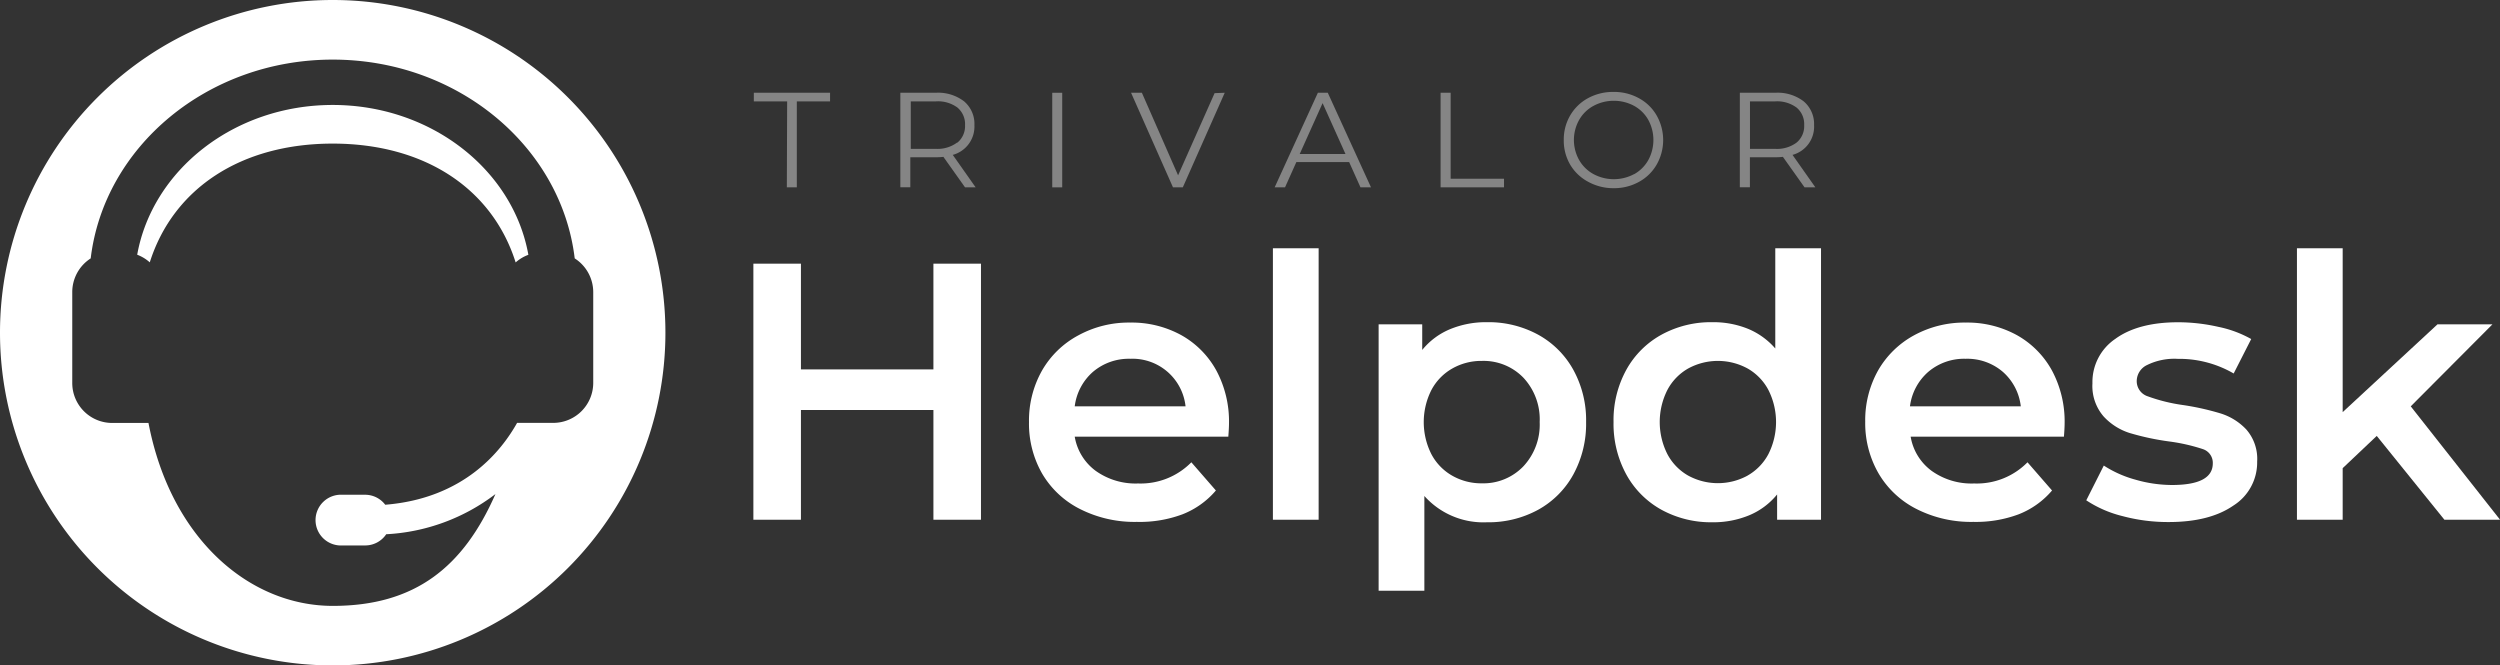
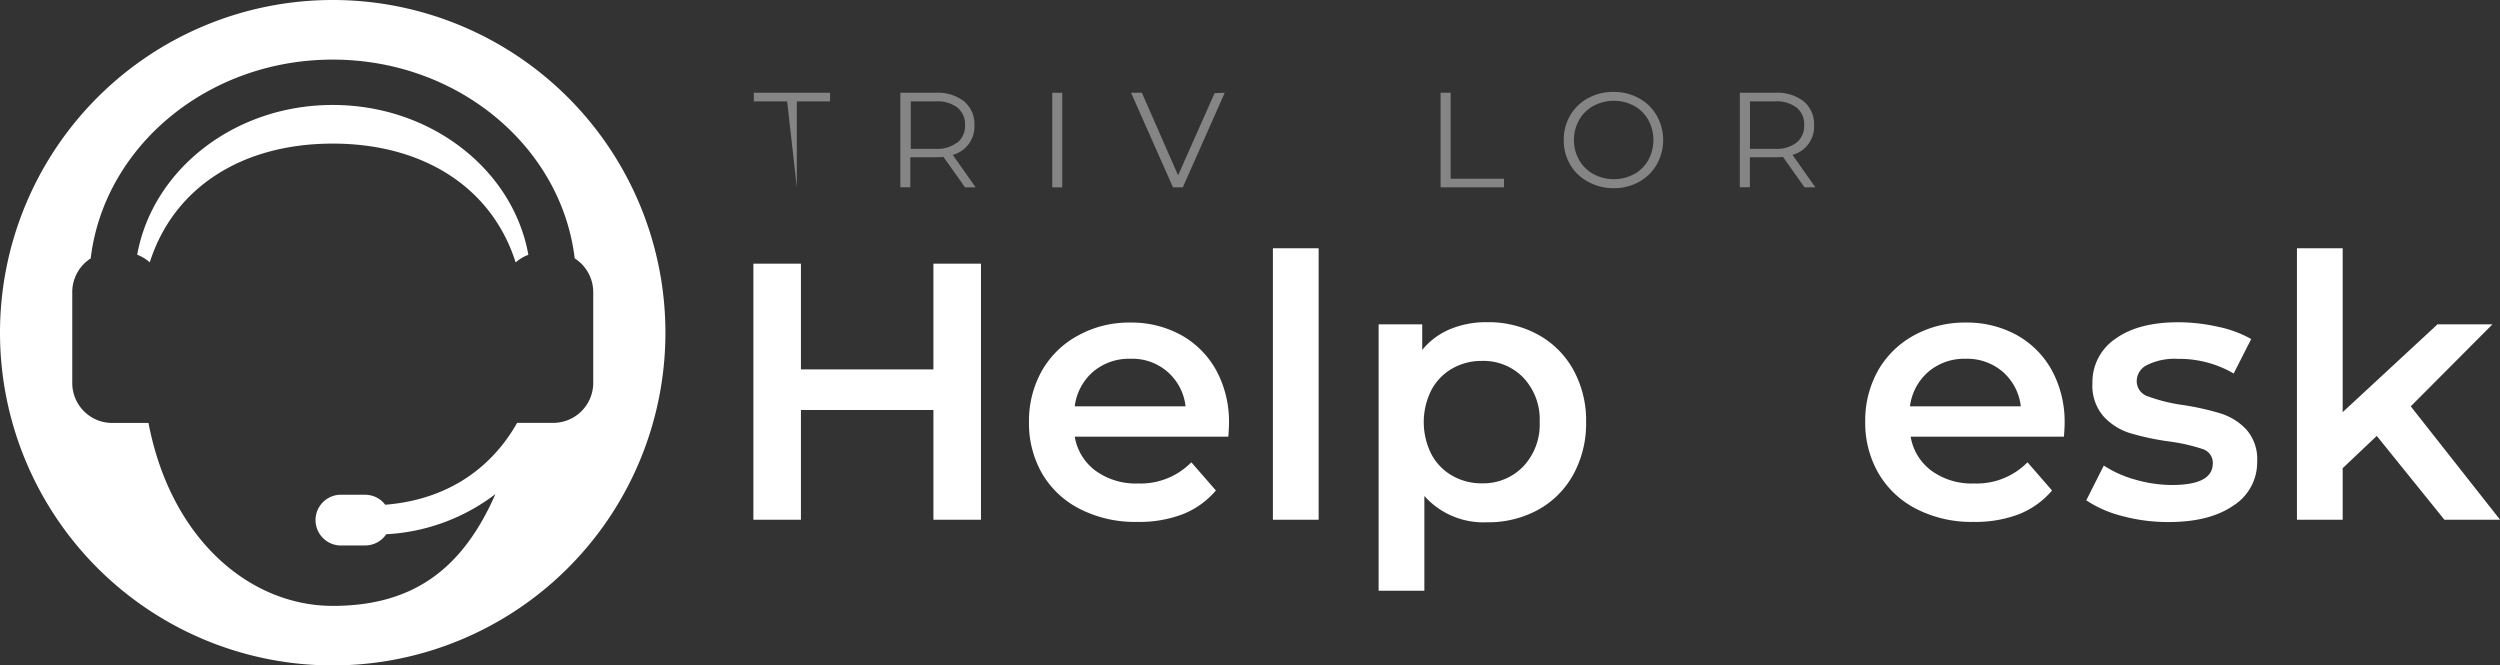
<svg xmlns="http://www.w3.org/2000/svg" viewBox="0 0 327.99 87.3">
  <rect x="0" y="0" width="327.99" height="87.3" fill="#333333" stroke="none" />
  <defs>
    <style>.cls-1{fill:#fff;}.cls-2{opacity:0.4;}</style>
  </defs>
  <title>helpdesk_8</title>
  <g id="Layer_2" data-name="Layer 2">
    <g id="Capa_1" data-name="Capa 1">
      <path class="cls-1" d="M43.65,0A43.65,43.65,0,1,0,87.3,43.65,43.65,43.65,0,0,0,43.65,0ZM72.58,55.48H67.84c-2,3.57-6.86,9.9-17.3,10.74a3.31,3.31,0,0,0-2.63-1.31h-3a3.33,3.33,0,1,0,0,6.65h3a3.32,3.32,0,0,0,2.76-1.47A25.8,25.8,0,0,0,65,64.82c-4.18,9.51-10.48,14.67-21.34,14.67s-21.25-8.71-24.18-24H14.73a5.24,5.24,0,0,1-5.25-5.25V38.33A5.25,5.25,0,0,1,11.9,33.9C13.65,19.25,27.22,7.82,43.65,7.82s30,11.43,31.75,26.08a5.26,5.26,0,0,1,2.43,4.43v11.9A5.25,5.25,0,0,1,72.58,55.48Z" />
      <path class="cls-1" d="M43.65,13.77C30.72,13.77,20,22.3,18,33.42a5.28,5.28,0,0,1,1.65,1c3.1-9.77,12.05-15.58,24-15.58s20.91,5.81,24,15.59a5.21,5.21,0,0,1,1.67-1C67.33,22.3,56.58,13.77,43.65,13.77Z" />
      <path class="cls-1" d="M128.7,34.59v33.6h-6.24V53.79H105.08v14.4H98.84V34.59h6.24V48.46h17.38V34.59Z" />
      <path class="cls-1" d="M161.15,57.29H141a7,7,0,0,0,2.76,4.49,9,9,0,0,0,5.54,1.65,9.33,9.33,0,0,0,7-2.78l3.22,3.7a11,11,0,0,1-4.37,3.12,16,16,0,0,1-6,1,15.82,15.82,0,0,1-7.44-1.68,12,12,0,0,1-5-4.68A13.18,13.18,0,0,1,135,55.37a13.34,13.34,0,0,1,1.7-6.74A12,12,0,0,1,141.47,44a13.78,13.78,0,0,1,6.81-1.68,13.5,13.5,0,0,1,6.7,1.65,11.81,11.81,0,0,1,4.61,4.66,14.15,14.15,0,0,1,1.65,6.93C161.24,55.93,161.21,56.52,161.15,57.29Zm-17.74-8.52A7.18,7.18,0,0,0,141,53.31h14.54a7,7,0,0,0-7.25-6.24A7.26,7.26,0,0,0,143.41,48.77Z" />
      <path class="cls-1" d="M167,32.57h6V68.19h-6Z" />
      <path class="cls-1" d="M201.78,43.9a11.73,11.73,0,0,1,4.63,4.61,13.7,13.7,0,0,1,1.68,6.86,13.87,13.87,0,0,1-1.68,6.89,11.72,11.72,0,0,1-4.63,4.63,13.59,13.59,0,0,1-6.7,1.63,10.37,10.37,0,0,1-8.21-3.45V77.5h-6V42.55h5.72v3.36a9.3,9.3,0,0,1,3.67-2.73,12.32,12.32,0,0,1,4.82-.91A13.59,13.59,0,0,1,201.78,43.9Zm-1.92,17.28A8,8,0,0,0,202,55.37a8,8,0,0,0-2.13-5.81,7.27,7.27,0,0,0-5.45-2.21,7.68,7.68,0,0,0-3.89,1,7,7,0,0,0-2.73,2.81,9.32,9.32,0,0,0,0,8.44,7,7,0,0,0,2.73,2.81,7.68,7.68,0,0,0,3.89,1A7.27,7.27,0,0,0,199.86,61.18Z" />
-       <path class="cls-1" d="M238.91,32.57V68.19h-5.76V64.87a9.33,9.33,0,0,1-3.68,2.74,12.32,12.32,0,0,1-4.82.91A13.51,13.51,0,0,1,218,66.89a11.72,11.72,0,0,1-4.63-4.63,13.87,13.87,0,0,1-1.68-6.89,13.7,13.7,0,0,1,1.68-6.86A11.73,11.73,0,0,1,218,43.9a13.51,13.51,0,0,1,6.65-1.63,12.12,12.12,0,0,1,4.66.86,9.55,9.55,0,0,1,3.6,2.59V32.57ZM229.26,62.4A7,7,0,0,0,232,59.59a9.32,9.32,0,0,0,0-8.44,7,7,0,0,0-2.73-2.81,8.14,8.14,0,0,0-7.78,0,7,7,0,0,0-2.73,2.81,9.32,9.32,0,0,0,0,8.44,7,7,0,0,0,2.73,2.81,8.14,8.14,0,0,0,7.78,0Z" />
      <path class="cls-1" d="M270.78,57.29H250.67a7,7,0,0,0,2.76,4.49A9,9,0,0,0,259,63.43a9.33,9.33,0,0,0,7-2.78l3.22,3.7a11,11,0,0,1-4.37,3.12,16,16,0,0,1-5.95,1,15.82,15.82,0,0,1-7.44-1.68,12.08,12.08,0,0,1-5-4.68,13.18,13.18,0,0,1-1.75-6.79,13.34,13.34,0,0,1,1.7-6.74A12.09,12.09,0,0,1,251.1,44a13.78,13.78,0,0,1,6.81-1.68,13.5,13.5,0,0,1,6.7,1.65,11.81,11.81,0,0,1,4.61,4.66,14.15,14.15,0,0,1,1.65,6.93C270.87,55.93,270.84,56.52,270.78,57.29ZM253,48.77a7.18,7.18,0,0,0-2.42,4.54h14.54a7.08,7.08,0,0,0-2.35-4.52,7.17,7.17,0,0,0-4.9-1.72A7.26,7.26,0,0,0,253,48.77Z" />
      <path class="cls-1" d="M278.46,67.71a15.17,15.17,0,0,1-4.75-2.07l2.3-4.56a14.68,14.68,0,0,0,4.15,1.85,17.45,17.45,0,0,0,4.78.7q5.37,0,5.37-2.84A1.89,1.89,0,0,0,289,58.92a24,24,0,0,0-4.4-1,34,34,0,0,1-5.16-1.1,7.85,7.85,0,0,1-3.45-2.18,6.09,6.09,0,0,1-1.47-4.35,6.84,6.84,0,0,1,3-5.83c2-1.46,4.78-2.18,8.23-2.18a23.76,23.76,0,0,1,5.28.6,14.87,14.87,0,0,1,4.32,1.6L293.05,49a14.21,14.21,0,0,0-7.34-1.92,8.11,8.11,0,0,0-4,.8A2.35,2.35,0,0,0,280.33,50a2.09,2.09,0,0,0,1.46,2,22.48,22.48,0,0,0,4.54,1.13,34.26,34.26,0,0,1,5,1.11,7.82,7.82,0,0,1,3.38,2.11,5.86,5.86,0,0,1,1.42,4.22,6.68,6.68,0,0,1-3.12,5.76q-3.12,2.16-8.5,2.16A23,23,0,0,1,278.46,67.71Z" />
      <path class="cls-1" d="M311.82,57.19l-4.47,4.23v6.77h-6V32.57h6v21.5l12.44-11.52H327L316.28,53.31,328,68.19H320.7Z" />
      <g class="cls-2">
-         <path class="cls-1" d="M103.27,13.3H98.9V12.17h10V13.3h-4.36V24.58h-1.31Z" />
+         <path class="cls-1" d="M103.27,13.3H98.9V12.17h10V13.3h-4.36V24.58Z" />
        <path class="cls-1" d="M126.61,24.58l-2.84-4a8,8,0,0,1-1,.05h-3.34v3.94h-1.31V12.17h4.65a5.59,5.59,0,0,1,3.72,1.13,3.87,3.87,0,0,1,1.35,3.12,3.85,3.85,0,0,1-2.84,3.9l3,4.26Zm-1-5.87a2.82,2.82,0,0,0,1-2.29,2.84,2.84,0,0,0-1-2.31,4.31,4.31,0,0,0-2.82-.81h-3.3v6.23h3.3A4.31,4.31,0,0,0,125.56,18.71Z" />
        <path class="cls-1" d="M138.05,12.17h1.31V24.58h-1.31Z" />
        <path class="cls-1" d="M160.68,12.17l-5.5,12.41h-1.29l-5.5-12.41h1.42L154.56,23l4.79-10.78Z" />
-         <path class="cls-1" d="M177,21.26h-6.92l-1.49,3.32h-1.36l5.67-12.41h1.3l5.67,12.41h-1.38Zm-.48-1.06-3-6.67-3,6.67Z" />
        <path class="cls-1" d="M189,12.17h1.32V23.45h7v1.13H189Z" />
        <path class="cls-1" d="M208.38,23.86A6,6,0,0,1,206,21.6a6.27,6.27,0,0,1-.84-3.23,6.24,6.24,0,0,1,.84-3.22,6,6,0,0,1,2.34-2.27,6.84,6.84,0,0,1,3.35-.82,6.73,6.73,0,0,1,3.32.82,5.89,5.89,0,0,1,2.33,2.26,6.51,6.51,0,0,1,0,6.47,6,6,0,0,1-2.33,2.26,6.73,6.73,0,0,1-3.32.82A6.85,6.85,0,0,1,208.38,23.86Zm6-1A4.84,4.84,0,0,0,216.25,21a5.52,5.52,0,0,0,0-5.27,4.77,4.77,0,0,0-1.86-1.84,5.64,5.64,0,0,0-5.33,0,4.75,4.75,0,0,0-1.88,1.84,5.38,5.38,0,0,0,0,5.27,4.82,4.82,0,0,0,1.88,1.84,5.64,5.64,0,0,0,5.33,0Z" />
        <path class="cls-1" d="M236.75,24.58l-2.84-4a8,8,0,0,1-1,.05h-3.33v3.94h-1.32V12.17h4.65a5.61,5.61,0,0,1,3.73,1.13A3.89,3.89,0,0,1,238,16.42a3.83,3.83,0,0,1-2.83,3.9l3,4.26Zm-1.05-5.87a2.79,2.79,0,0,0,1-2.29,2.81,2.81,0,0,0-1-2.31,4.3,4.3,0,0,0-2.81-.81h-3.3v6.23h3.3A4.3,4.3,0,0,0,235.7,18.71Z" />
      </g>
    </g>
  </g>
</svg>